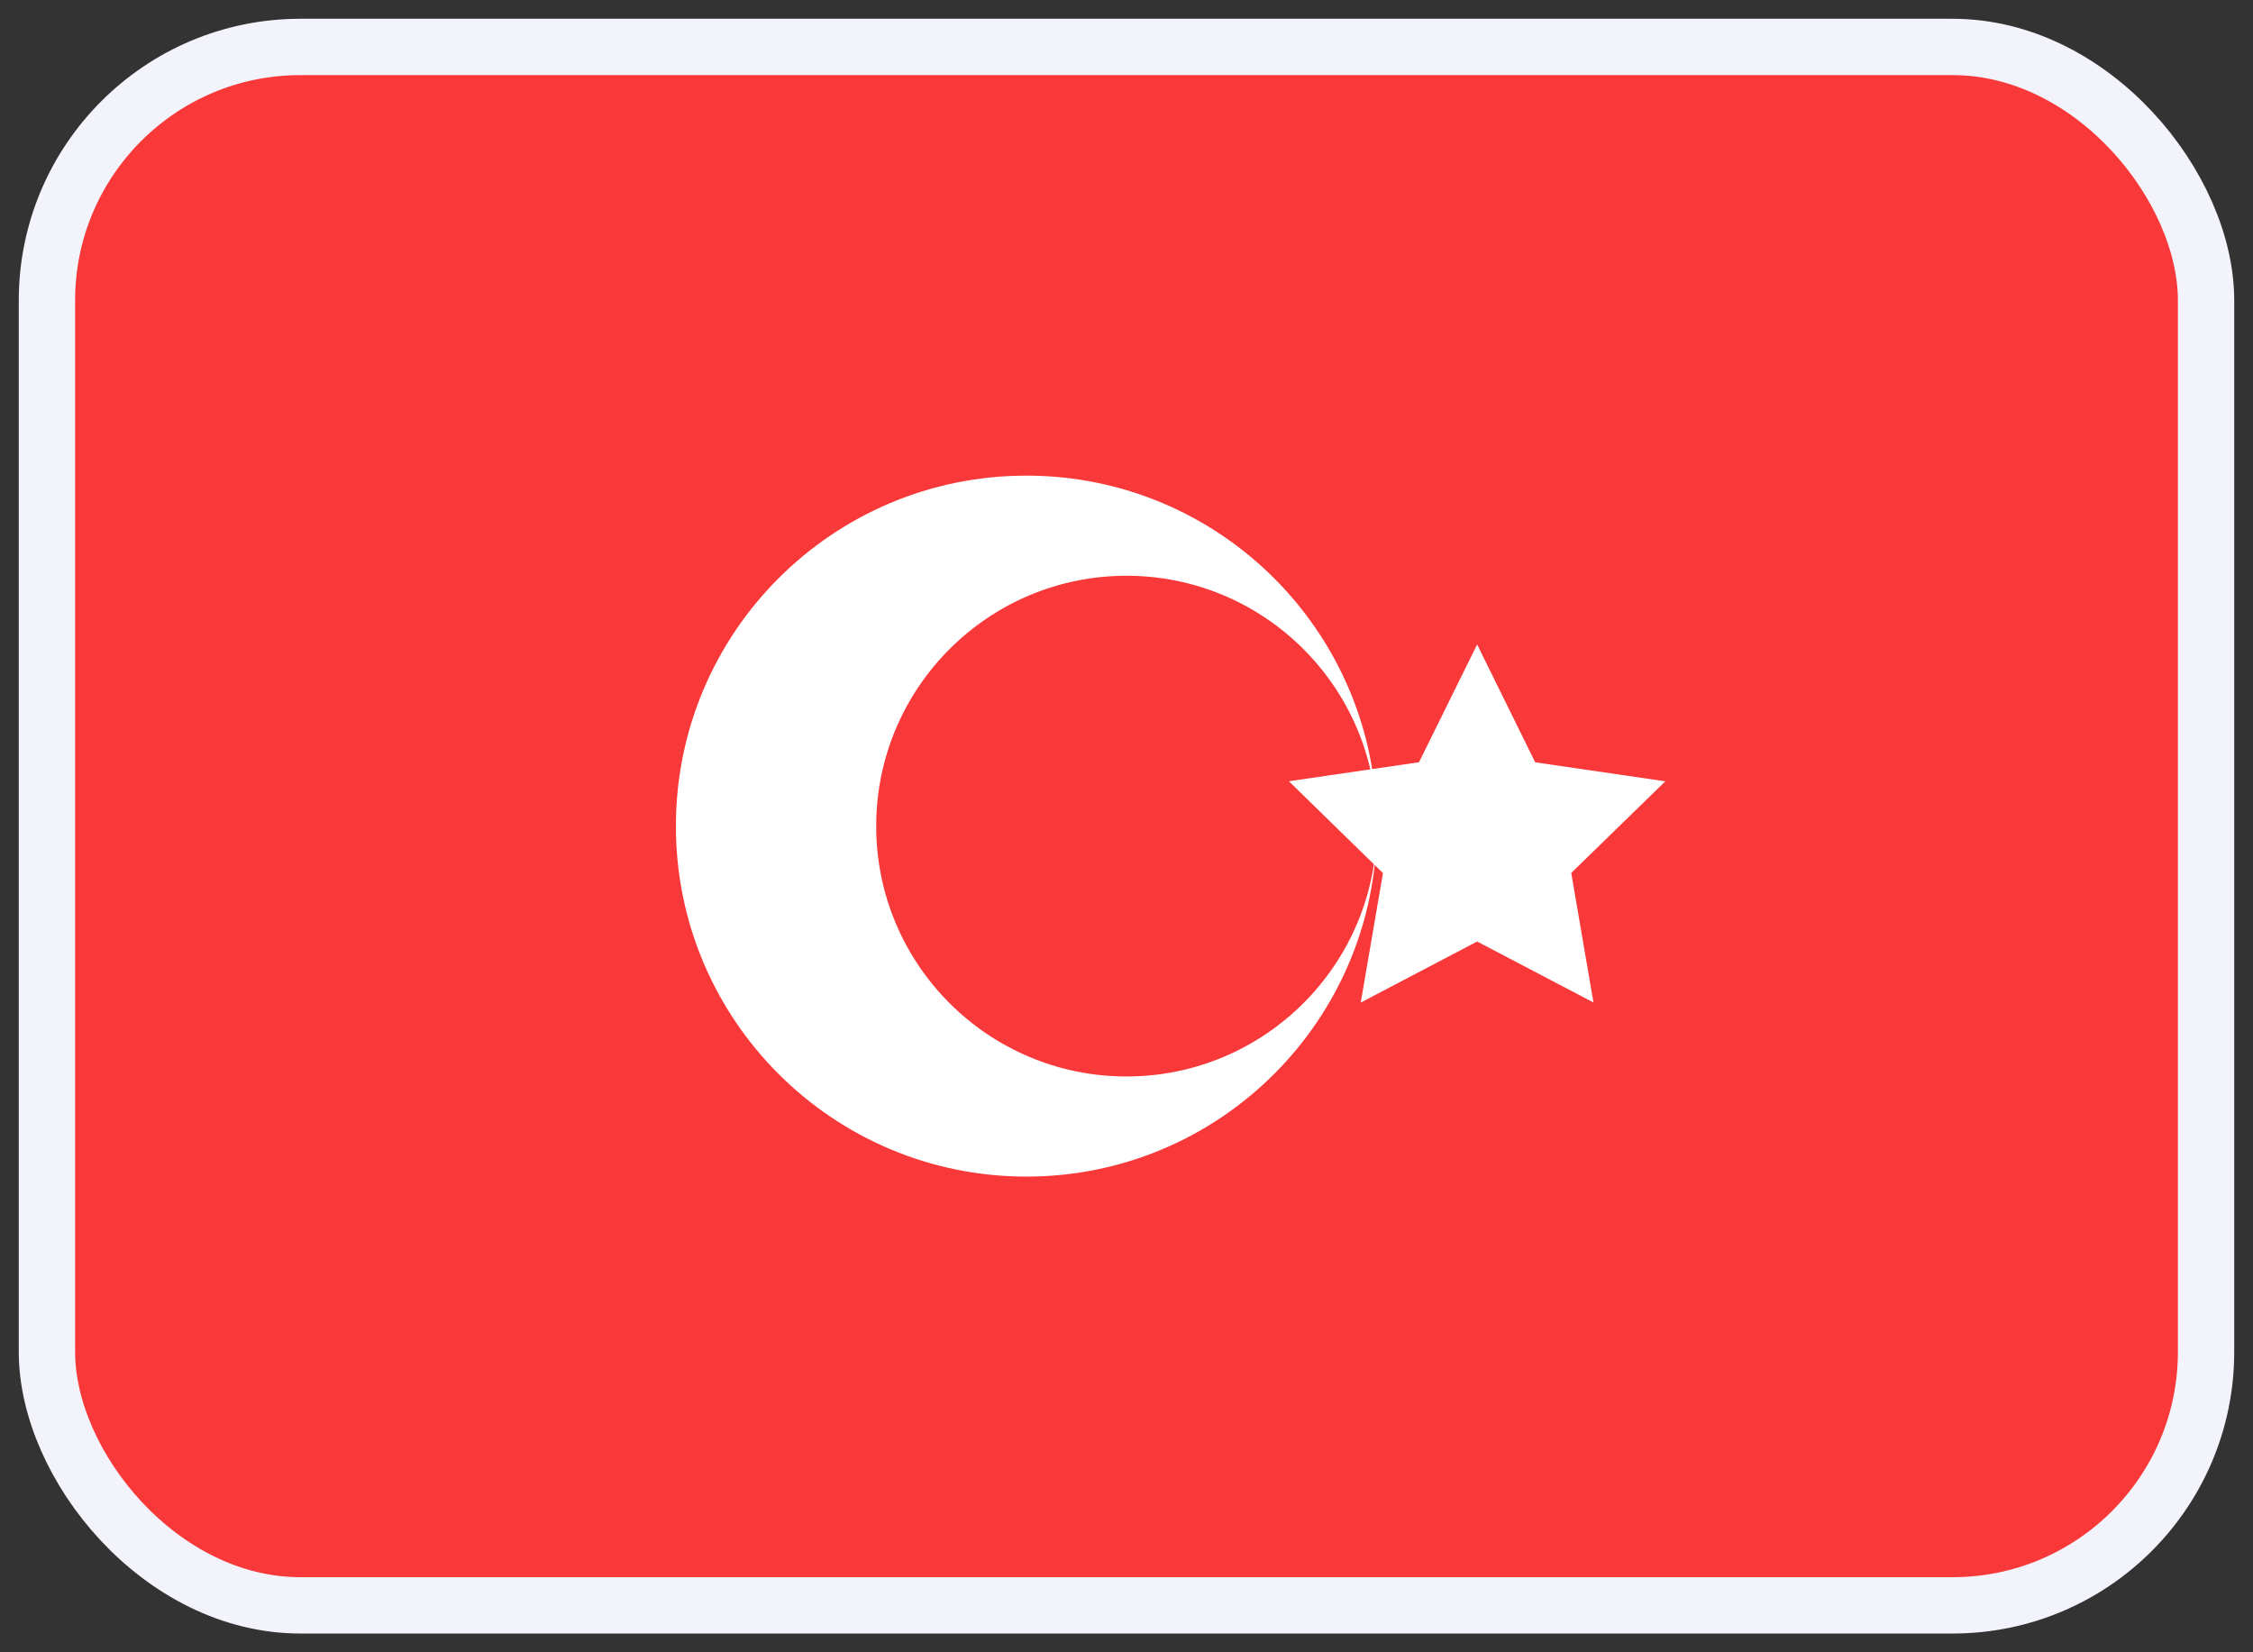
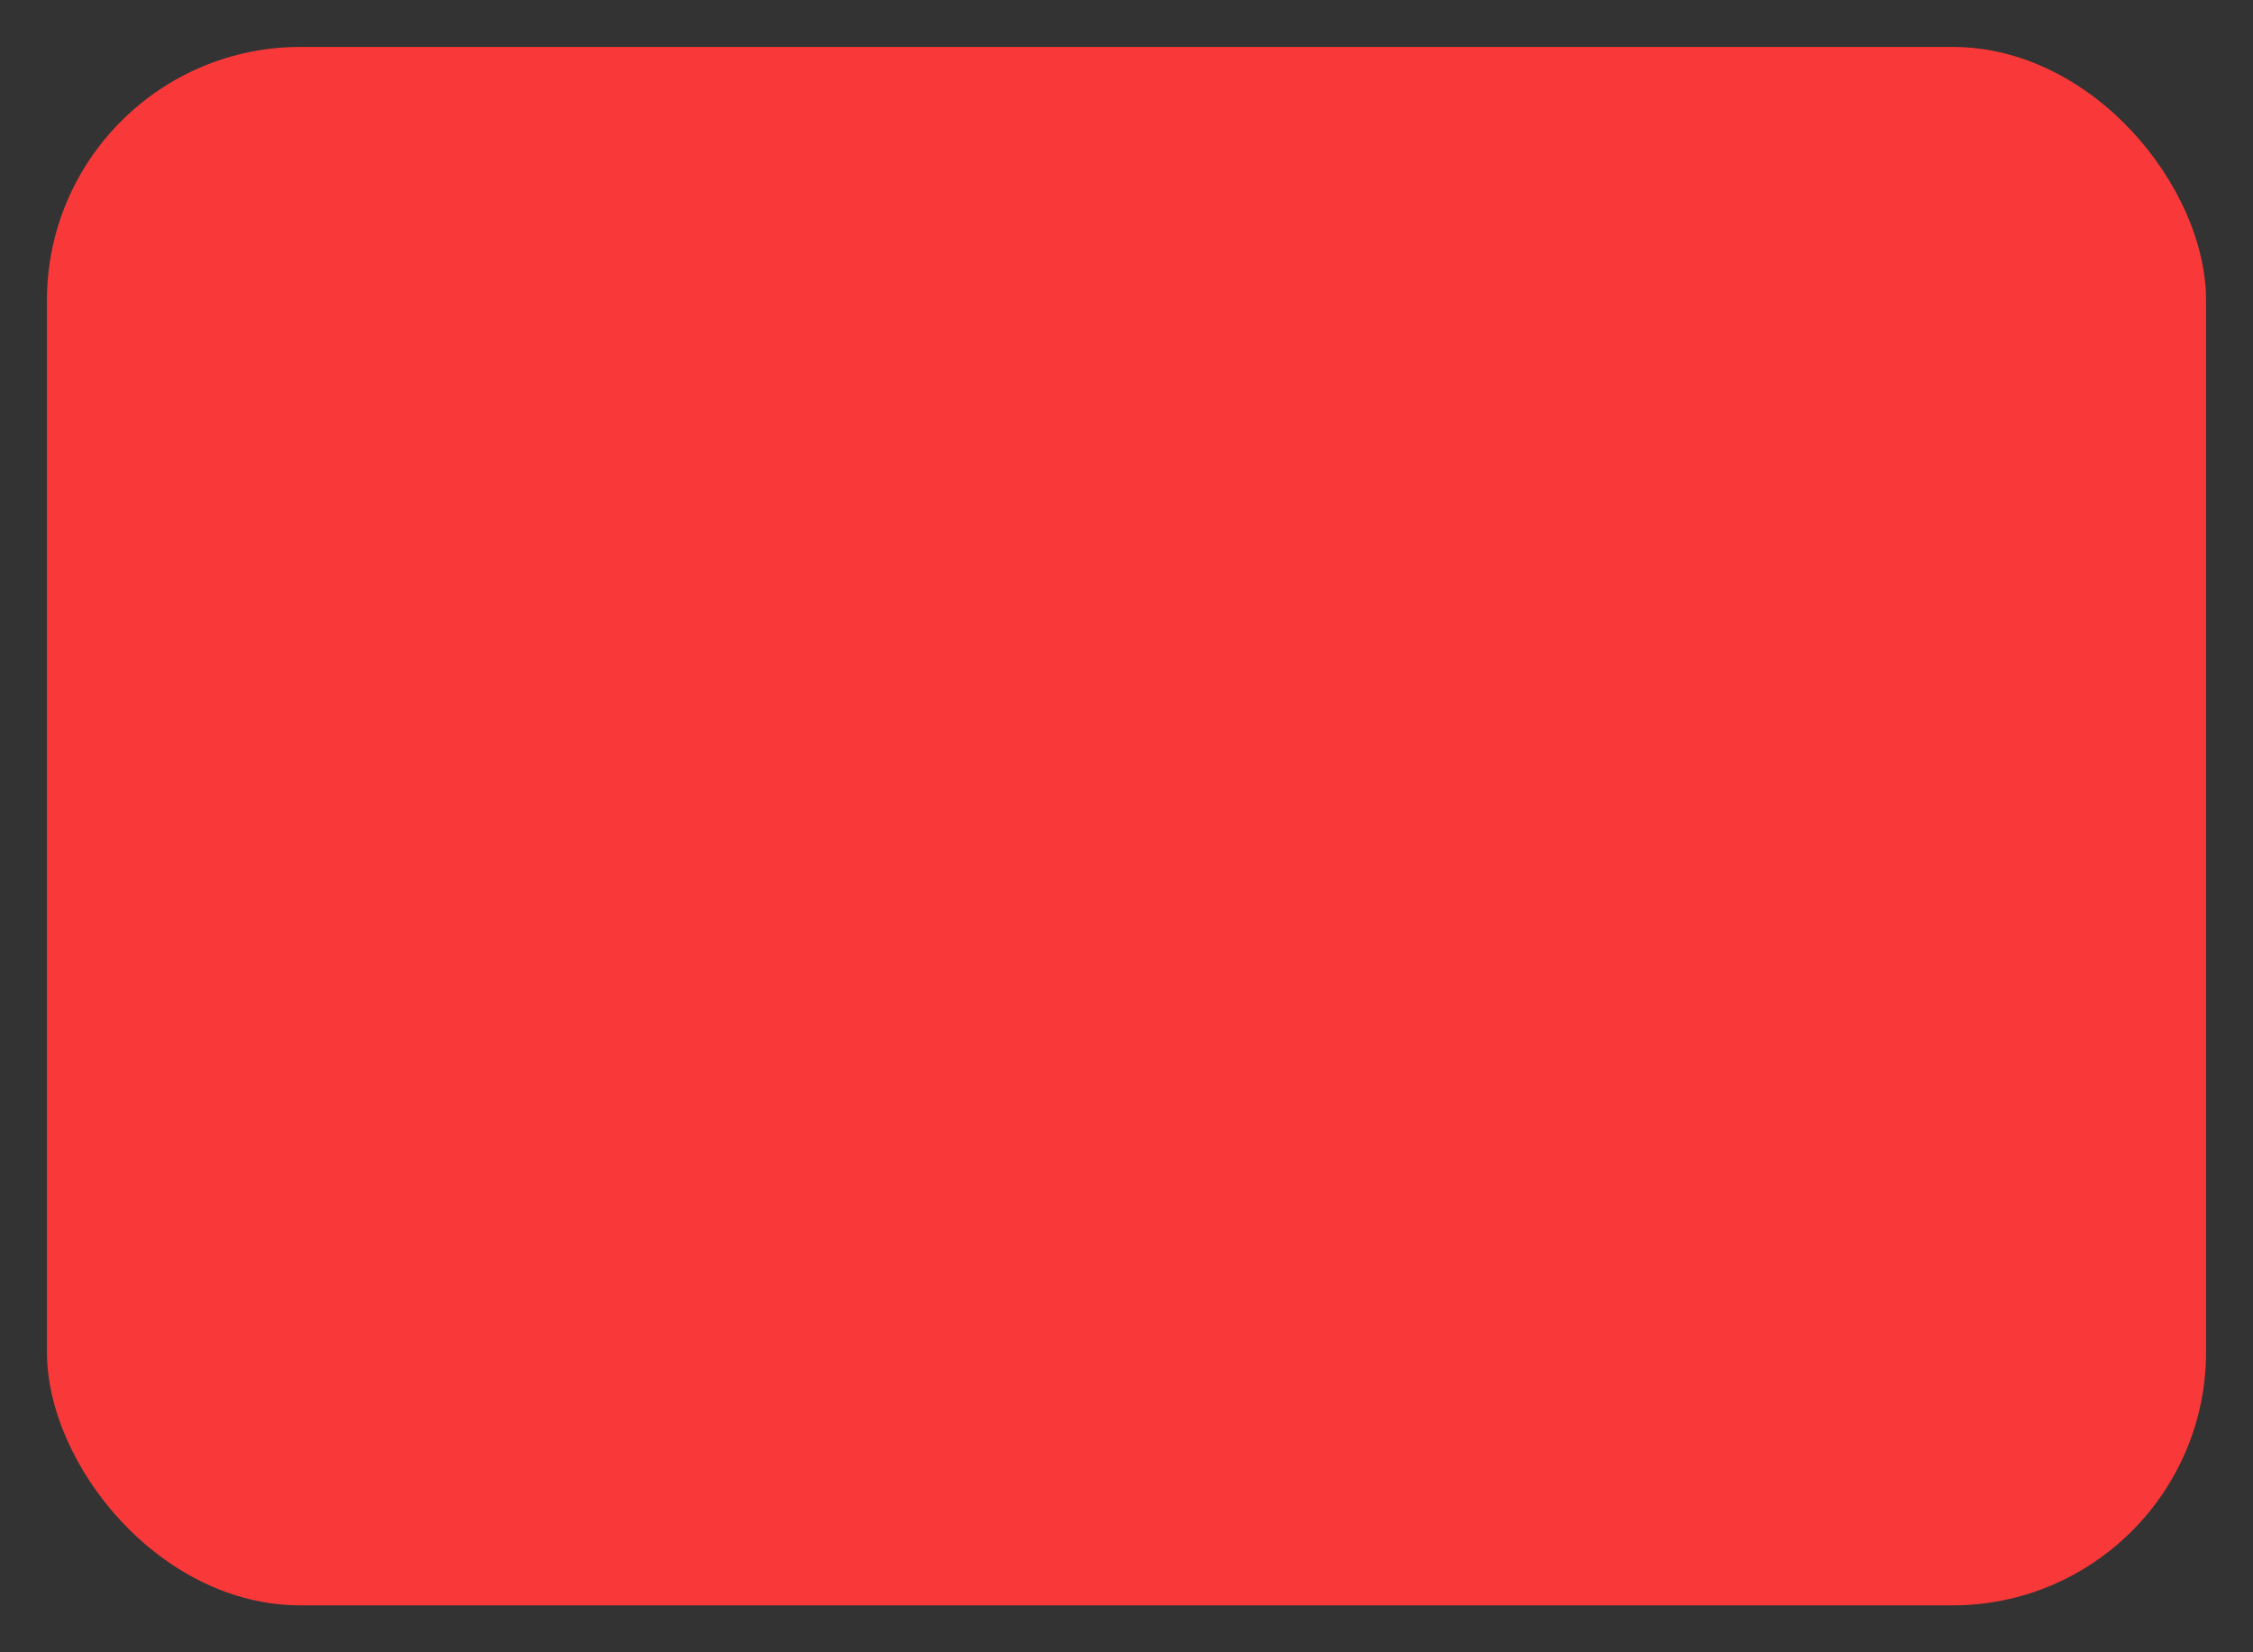
<svg xmlns="http://www.w3.org/2000/svg" width="30" height="22" viewBox="0 0 30 22" fill="none">
  <rect x="0" y="0" width="30" height="22" fill="#333333" stroke="none" />
  <rect x="0.625" y="0.625" width="28.75" height="20.75" rx="3.375" fill="#F93939" />
-   <path fill-rule="evenodd" clip-rule="evenodd" d="M19.669 12.536L18.119 13.349L18.415 11.625L17.162 10.402L18.895 10.149L19.669 8.581L20.442 10.15L22.175 10.403L20.922 11.623L21.218 13.348" fill="white" />
-   <path fill-rule="evenodd" clip-rule="evenodd" d="M13.667 15.666C16.244 15.666 18.333 13.577 18.333 11C18.333 8.422 16.244 6.333 13.667 6.333C11.089 6.333 9 8.422 9 11C9 13.577 11.089 15.666 13.667 15.666ZM15 14.333C16.84 14.333 18.333 12.84 18.333 11C18.333 9.16 16.84 7.666 15 7.666C13.16 7.666 11.667 9.16 11.667 11C11.667 12.84 13.16 14.333 15 14.333Z" fill="white" />
-   <rect x="0.625" y="0.625" width="28.75" height="20.75" rx="3.375" stroke="#F3F4FB" stroke-width="0.75" />
</svg>